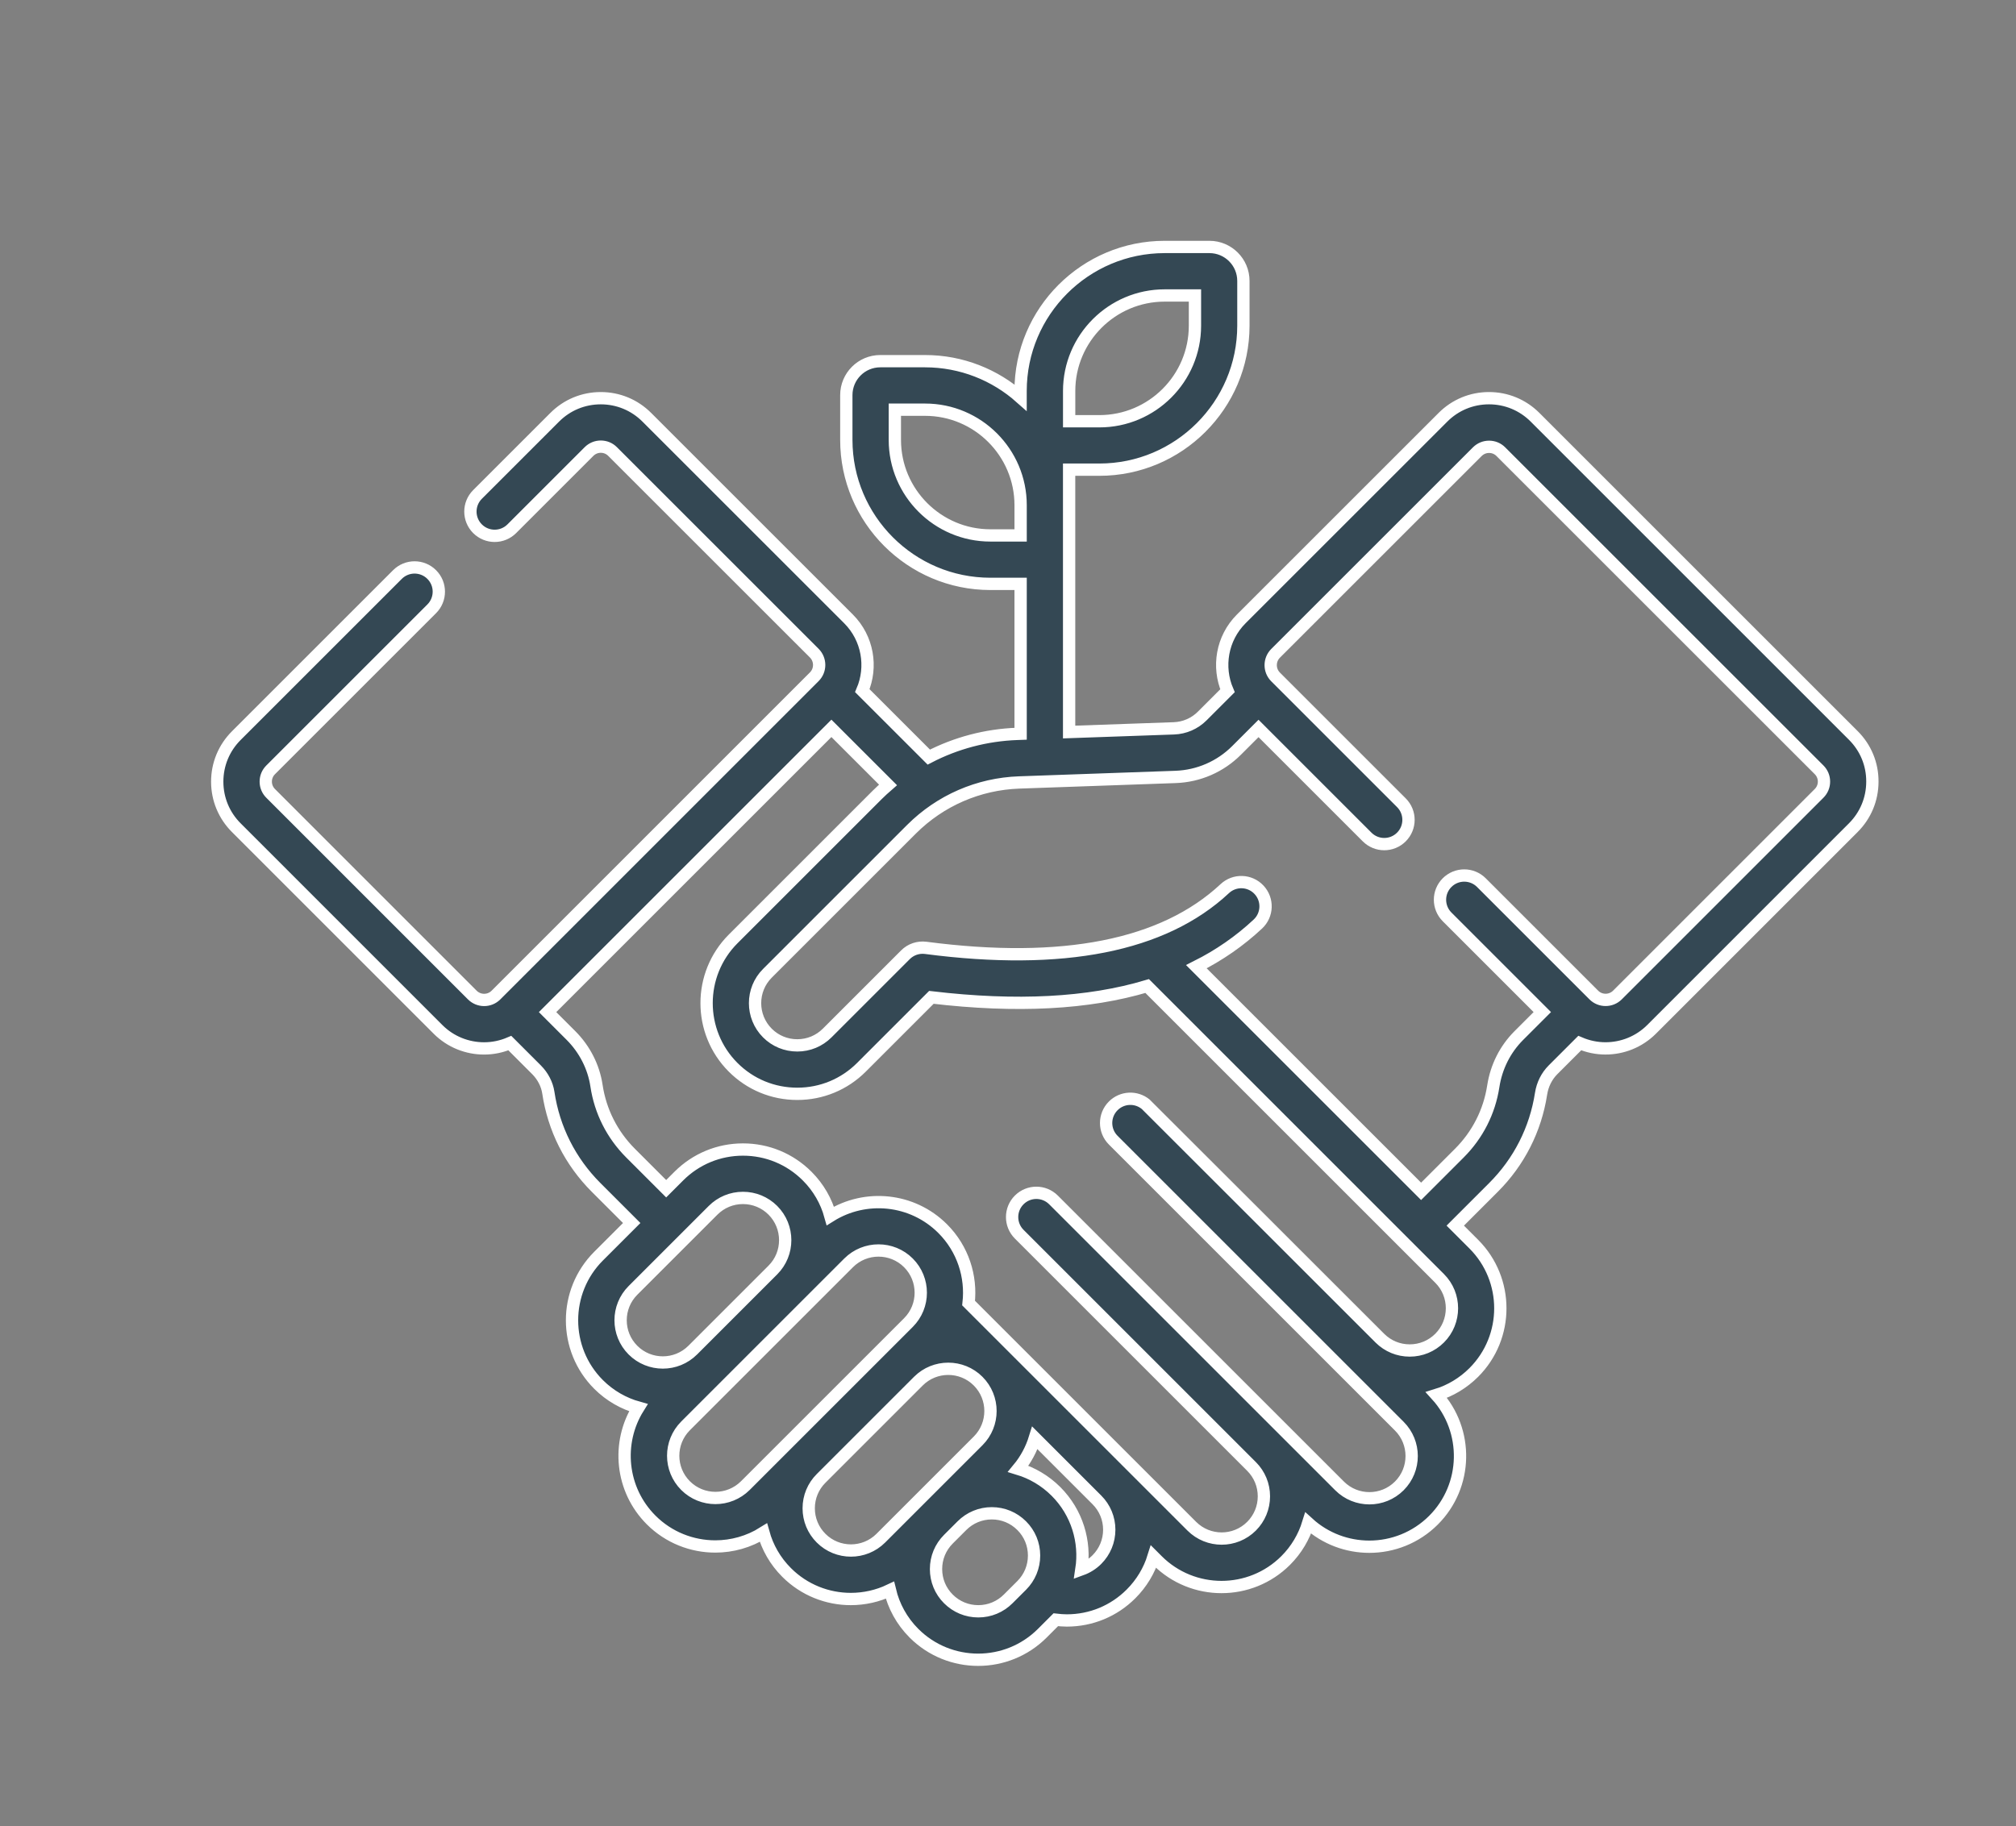
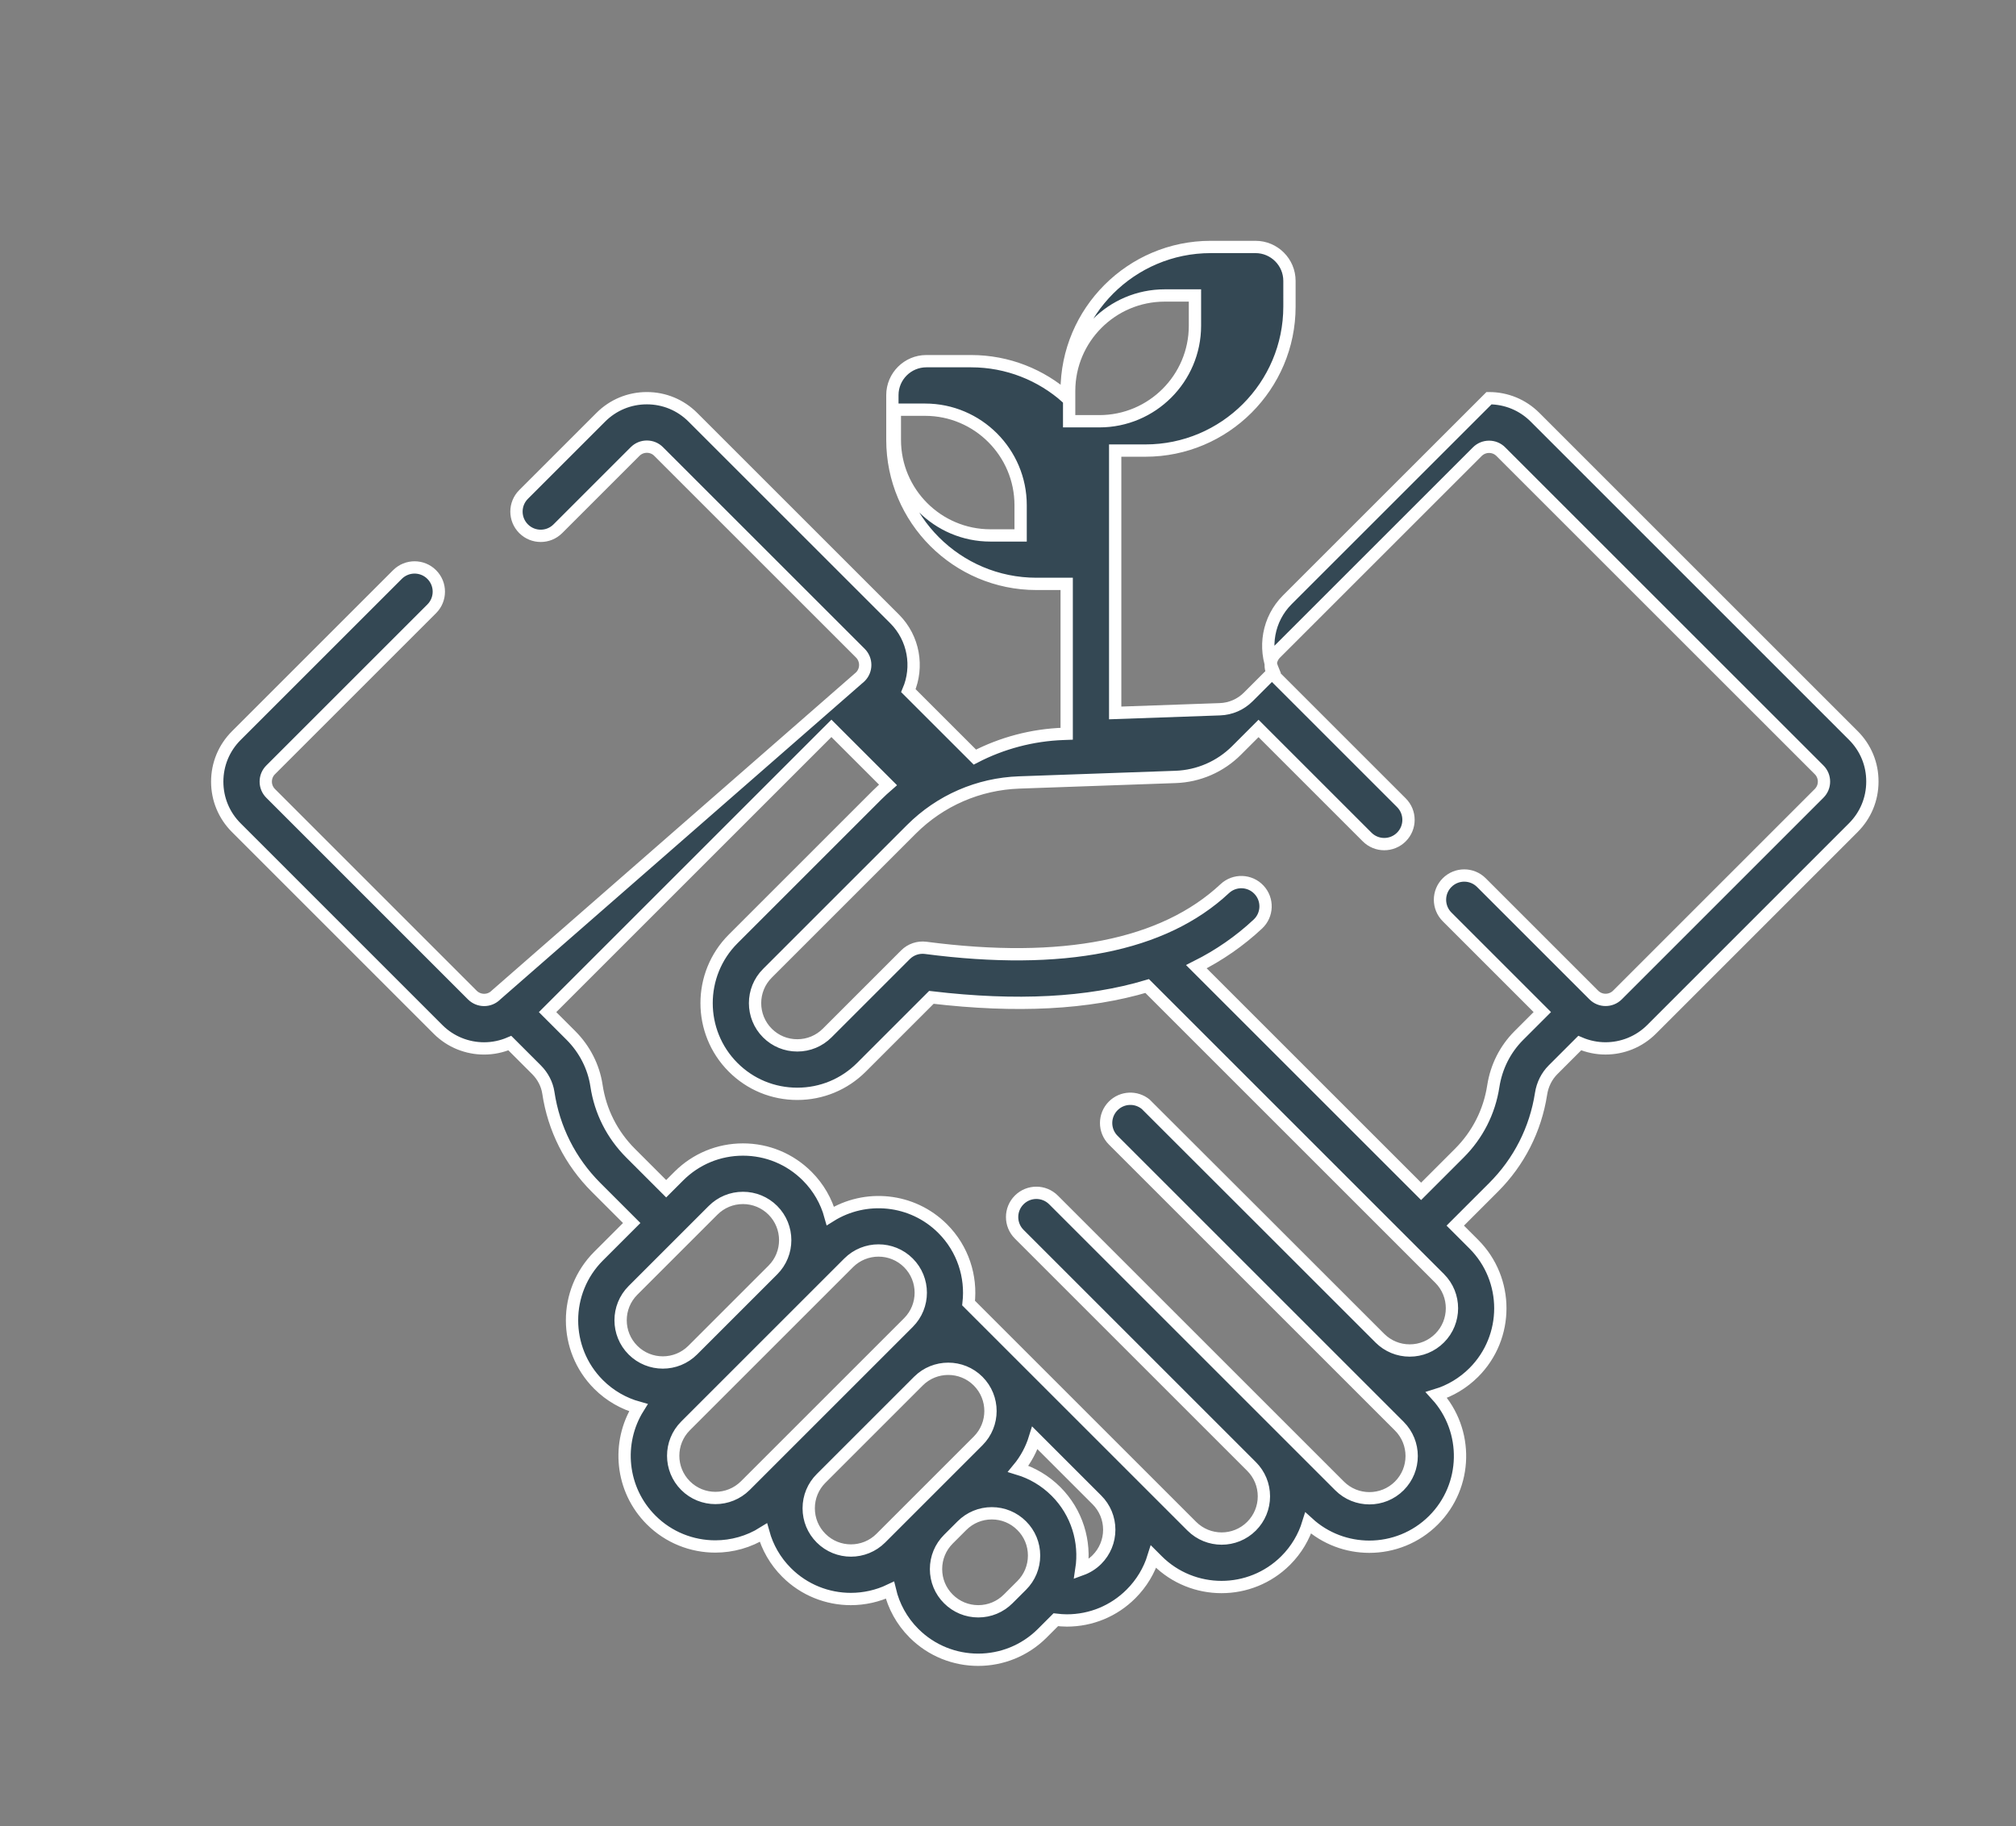
<svg xmlns="http://www.w3.org/2000/svg" version="1.1" x="0px" y="0px" viewBox="0 0 655.57 594.07" style="enable-background:new 0 0 655.57 594.07;" xml:space="preserve">
  <rect x="0" y="0" width="655.57" height="594.07" fill="#808080" stroke="none" />
  <style type="text/css">
	.st0{fill:#344854;}
	.st1{fill:none;}
	.st2{fill:#344854;stroke:#FFFFFF;stroke-width:10;stroke-miterlimit:10;}
	.st3{fill:#344854;stroke:#FFFFFF;stroke-width:4;stroke-miterlimit:10;}
	.st4{fill:#344854;stroke:#FFFFFF;stroke-width:3;stroke-miterlimit:10;}
</style>
  <g id="bottle-15">
</g>
  <g id="bottle-14">
</g>
  <g id="bottle-13">
</g>
  <g id="bottle-12">
</g>
  <g id="bottle-11">
</g>
  <g id="bottle-10">
</g>
  <g id="bottle-09">
</g>
  <g id="bottle-08">
</g>
  <g id="bottle-07">
</g>
  <g id="bottle-06">
</g>
  <g id="bottle-05">
</g>
  <g id="bottle-04">
</g>
  <g id="bottle-03">
    <g>
-       <path class="st3" d="M602.69,239.24l-103.5-103.5c-4-4.01-9.32-6.22-14.99-6.22c-5.67,0-10.99,2.21-14.98,6.21l-65.6,65.59    c-6.3,6.31-7.77,15.63-4.46,23.36l-8.22,8.22c-2.46,2.46-5.74,3.89-9.23,4.01l-34.05,1.2v-56.07v-17.72v-11.55h9.83    c25.83,0,46.84-21.01,46.84-46.84V91.37c0-6.09-4.95-11.04-11.04-11.04h-14.57c-25.83,0-46.84,21.01-46.84,46.84v2.14    c-8.28-7.35-19.16-11.83-31.07-11.83h-14.56c-6.09,0-11.04,4.95-11.04,11.04v14.56c0,25.83,21.01,46.84,46.84,46.84h9.84v48.75    l-1.07,0.04c-10.16,0.36-19.96,2.98-28.79,7.55l-21.62-21.61c3.3-7.72,1.82-17.03-4.47-23.33l-65.59-65.58    c-4-4.01-9.32-6.22-14.99-6.22c-5.67,0-10.99,2.21-14.98,6.21l-25.1,25.1c-3.08,3.08-3.08,8.07,0,11.15    c3.08,3.08,8.07,3.08,11.15,0l25.11-25.11c1.02-1.02,2.38-1.59,3.83-1.59c1.45,0,2.81,0.56,3.83,1.59l65.59,65.58    c2.12,2.12,2.12,5.56,0.01,7.67l-0.02,0.02c0,0,0,0-0.01,0.01s0,0-0.01,0.01L161.33,323.61c0,0,0,0-0.01,0.01c0,0,0,0-0.01,0.01    l-0.04,0.04c-2.11,2.11-5.55,2.11-7.67,0l-65.59-65.6c-1.02-1.02-1.59-2.38-1.59-3.83c0-1.45,0.56-2.8,1.59-3.83l52.38-52.38    c3.08-3.08,3.08-8.07,0-11.15c-3.08-3.08-8.07-3.08-11.15,0l-52.38,52.38c-4.01,4-6.22,9.32-6.22,14.99    c0,5.67,2.21,10.99,6.21,14.98l65.59,65.6c4.13,4.13,9.56,6.19,14.98,6.19c2.86,0,5.71-0.59,8.37-1.73l8.69,8.69    c2.06,2.07,3.42,4.71,3.83,7.43c1.75,11.75,7.12,22.41,15.54,30.83l11.57,11.57l-10.78,10.78c-11.5,11.5-11.5,30.23,0,41.73v0    c3.72,3.72,8.21,6.23,12.95,7.55c-7.13,11.39-5.76,26.62,4.14,36.52c5.75,5.75,13.31,8.63,20.87,8.63c5.44,0,10.89-1.5,15.65-4.49    c1.31,4.75,3.82,9.23,7.55,12.95c5.75,5.75,13.31,8.63,20.87,8.63c4.36,0,8.71-0.96,12.72-2.87c1.22,5.13,3.82,10,7.82,14    c5.75,5.75,13.31,8.63,20.87,8.63c7.56,0,15.11-2.88,20.86-8.63l4.39-4.39c1.19,0.14,2.38,0.24,3.59,0.24    c7.89,0,15.3-3.07,20.87-8.64c3.44-3.44,5.92-7.58,7.32-12.11l1.24,1.24c5.75,5.75,13.31,8.63,20.87,8.63    c7.56,0,15.11-2.88,20.87-8.63c3.52-3.52,5.95-7.71,7.32-12.16c5.61,5.12,12.74,7.68,19.87,7.68c7.56,0,15.11-2.88,20.87-8.63    c11.18-11.18,11.49-29.16,0.96-40.72c4.53-1.39,8.69-3.88,12.15-7.33c11.5-11.5,11.5-30.23,0-41.73l-6.03-6.03l12.42-12.42    c8.33-8.32,13.68-18.86,15.48-30.47c0.47-3.02,1.82-5.72,3.88-7.79l8.7-8.7c2.67,1.14,5.52,1.73,8.37,1.73    c5.43,0,10.85-2.06,14.99-6.19l65.58-65.59c4.01-4,6.22-9.32,6.22-14.99C608.9,248.56,606.69,243.24,602.69,239.24L602.69,239.24z     M347.67,127.18c0-17.13,13.94-31.07,31.07-31.07h9.84v9.83c0,17.14-13.94,31.08-31.08,31.08h-9.83L347.67,127.18z M322.06,174.16    c-17.13,0-31.07-13.94-31.07-31.07v-9.83h9.83c17.13,0,31.07,13.94,31.07,31.07v9.83H322.06z M205.83,439.16    c-5.36-5.36-5.36-14.07,0-19.43l26.05-26.05c2.6-2.6,6.05-4.03,9.72-4.03c3.67,0,7.12,1.43,9.72,4.02    c5.35,5.36,5.36,14.07,0.01,19.42l-26.06,26.06C219.9,444.52,211.19,444.52,205.83,439.16L205.83,439.16z M222.93,483.23    c-5.36-5.36-5.36-14.07,0-19.43c0,0,13.49-13.49,13.49-13.49l26.05-26.05c0,0,13.49-13.49,13.49-13.49    c2.68-2.68,6.2-4.02,9.72-4.02c3.52,0,7.04,1.34,9.72,4.02c5.36,5.36,5.36,14.07,0,19.43l-53.02,53.02    C237,488.59,228.29,488.59,222.93,483.23L222.93,483.23z M267,500.32c-2.6-2.6-4.02-6.05-4.02-9.72c0-3.67,1.43-7.12,4.02-9.71    l31.65-31.65c2.68-2.68,6.19-4.01,9.71-4.01c3.52,0,7.04,1.34,9.71,4.02l0,0c5.36,5.36,5.36,14.07,0,19.43l-16.42,16.42    c0,0-15.22,15.22-15.22,15.22C281.07,505.68,272.35,505.68,267,500.32L267,500.32z M327.84,520.08c-2.6,2.6-6.05,4.03-9.72,4.03    c-3.67,0-7.12-1.43-9.72-4.03c-2.6-2.59-4.02-6.04-4.02-9.71s1.43-7.12,4.03-9.72l4.39-4.39c2.6-2.6,6.05-4.03,9.72-4.03    c3.67,0,7.12,1.43,9.72,4.03c2.6,2.59,4.02,6.04,4.02,9.72c0,3.67-1.43,7.12-4.02,9.71L327.84,520.08z M360.71,497.57    c0,3.67-1.43,7.12-4.02,9.72c-1.44,1.44-3.16,2.51-5.03,3.19c1.38-8.98-1.38-18.47-8.28-25.37c-3.55-3.54-7.78-5.99-12.27-7.35    c2.51-3.03,4.31-6.45,5.42-10.05l20.16,20.16C359.28,490.46,360.71,493.91,360.71,497.57z M468.14,435.25    c-2.6,2.6-6.06,4.03-9.72,4.03s-7.1-1.42-9.69-3.99c0,0-75.97-75.95-76.18-76.12c-3.1-2.53-7.66-2.35-10.55,0.54    c-3.08,3.08-3.08,8.07,0,11.15l93.03,93.03c5.36,5.36,5.36,14.07,0,19.43c-5.36,5.36-14.07,5.36-19.43,0l-93.02-93.02    c-3.08-3.08-8.07-3.08-11.15,0c-3.08,3.08-3.08,8.07,0,11.15l75.55,75.55c2.59,2.59,4.02,6.04,4.02,9.71    c0,3.67-1.43,7.12-4.02,9.72c-5.36,5.36-14.07,5.36-19.43,0l-72.58-72.58c0.98-8.63-1.83-17.61-8.43-24.21    c-9.9-9.9-25.13-11.27-36.52-4.14c-1.31-4.75-3.82-9.23-7.55-12.95c-5.57-5.57-12.98-8.64-20.86-8.64    c-7.88,0-15.29,3.07-20.87,8.64l-4.11,4.11l-11.57-11.57c-6.01-6.01-9.85-13.62-11.1-22.01c-0.9-6.03-3.84-11.8-8.27-16.24    l-7.63-7.63l92.3-92.3l18.41,18.4c-1.2,1.04-2.38,2.12-3.52,3.25l-46.86,46.86c-11.49,11.51-11.49,30.23,0,41.73    c5.56,5.57,12.97,8.64,20.88,8.64c7.88,0,15.29-3.07,20.86-8.64l22.74-22.74c27.72,3.27,50.98,2.06,70.17-3.68l95.11,95.11    C473.49,421.18,473.49,429.9,468.14,435.25L468.14,435.25z M591.54,258.06l-65.58,65.59c-2.12,2.11-5.56,2.12-7.67,0.01    l-36.57-36.57c-3.08-3.08-8.07-3.08-11.15,0c-3.08,3.08-3.08,8.07,0,11.15l30.96,30.96l-7.64,7.64    c-4.45,4.46-7.32,10.17-8.3,16.51c-1.28,8.28-5.1,15.8-11.05,21.74l-12.42,12.42l-73.08-73.07c7.43-3.73,14.09-8.35,20-13.88    c3.18-2.97,3.35-7.96,0.37-11.14c-2.97-3.18-7.96-3.35-11.14-0.37c-19.91,18.61-52.62,25.1-97.23,19.26    c-2.43-0.32-4.87,0.51-6.6,2.24l-25.46,25.46c-2.59,2.59-6.04,4.02-9.71,4.02c-3.68,0-7.13-1.42-9.72-4.01    c-5.36-5.36-5.36-14.09,0-19.44l46.85-46.85c9.36-9.35,21.79-14.75,35-15.22l50.89-1.8c7.49-0.27,14.53-3.34,19.81-8.62l7.15-7.15    l35.31,35.31c3.08,3.08,8.07,3.08,11.15,0c3.08-3.08,3.08-8.07,0-11.15l-40.92-40.92c-2.11-2.11-2.11-5.55,0-7.67l65.6-65.59    c1.02-1.02,2.38-1.59,3.83-1.59s2.81,0.56,3.83,1.59L591.54,250.4c1.02,1.02,1.59,2.38,1.59,3.83    C593.13,255.67,592.57,257.03,591.54,258.06L591.54,258.06z" />
+       <path class="st3" d="M602.69,239.24l-103.5-103.5c-4-4.01-9.32-6.22-14.99-6.22l-65.6,65.59    c-6.3,6.31-7.77,15.63-4.46,23.36l-8.22,8.22c-2.46,2.46-5.74,3.89-9.23,4.01l-34.05,1.2v-56.07v-17.72v-11.55h9.83    c25.83,0,46.84-21.01,46.84-46.84V91.37c0-6.09-4.95-11.04-11.04-11.04h-14.57c-25.83,0-46.84,21.01-46.84,46.84v2.14    c-8.28-7.35-19.16-11.83-31.07-11.83h-14.56c-6.09,0-11.04,4.95-11.04,11.04v14.56c0,25.83,21.01,46.84,46.84,46.84h9.84v48.75    l-1.07,0.04c-10.16,0.36-19.96,2.98-28.79,7.55l-21.62-21.61c3.3-7.72,1.82-17.03-4.47-23.33l-65.59-65.58    c-4-4.01-9.32-6.22-14.99-6.22c-5.67,0-10.99,2.21-14.98,6.21l-25.1,25.1c-3.08,3.08-3.08,8.07,0,11.15    c3.08,3.08,8.07,3.08,11.15,0l25.11-25.11c1.02-1.02,2.38-1.59,3.83-1.59c1.45,0,2.81,0.56,3.83,1.59l65.59,65.58    c2.12,2.12,2.12,5.56,0.01,7.67l-0.02,0.02c0,0,0,0-0.01,0.01s0,0-0.01,0.01L161.33,323.61c0,0,0,0-0.01,0.01c0,0,0,0-0.01,0.01    l-0.04,0.04c-2.11,2.11-5.55,2.11-7.67,0l-65.59-65.6c-1.02-1.02-1.59-2.38-1.59-3.83c0-1.45,0.56-2.8,1.59-3.83l52.38-52.38    c3.08-3.08,3.08-8.07,0-11.15c-3.08-3.08-8.07-3.08-11.15,0l-52.38,52.38c-4.01,4-6.22,9.32-6.22,14.99    c0,5.67,2.21,10.99,6.21,14.98l65.59,65.6c4.13,4.13,9.56,6.19,14.98,6.19c2.86,0,5.71-0.59,8.37-1.73l8.69,8.69    c2.06,2.07,3.42,4.71,3.83,7.43c1.75,11.75,7.12,22.41,15.54,30.83l11.57,11.57l-10.78,10.78c-11.5,11.5-11.5,30.23,0,41.73v0    c3.72,3.72,8.21,6.23,12.95,7.55c-7.13,11.39-5.76,26.62,4.14,36.52c5.75,5.75,13.31,8.63,20.87,8.63c5.44,0,10.89-1.5,15.65-4.49    c1.31,4.75,3.82,9.23,7.55,12.95c5.75,5.75,13.31,8.63,20.87,8.63c4.36,0,8.71-0.96,12.72-2.87c1.22,5.13,3.82,10,7.82,14    c5.75,5.75,13.31,8.63,20.87,8.63c7.56,0,15.11-2.88,20.86-8.63l4.39-4.39c1.19,0.14,2.38,0.24,3.59,0.24    c7.89,0,15.3-3.07,20.87-8.64c3.44-3.44,5.92-7.58,7.32-12.11l1.24,1.24c5.75,5.75,13.31,8.63,20.87,8.63    c7.56,0,15.11-2.88,20.87-8.63c3.52-3.52,5.95-7.71,7.32-12.16c5.61,5.12,12.74,7.68,19.87,7.68c7.56,0,15.11-2.88,20.87-8.63    c11.18-11.18,11.49-29.16,0.96-40.72c4.53-1.39,8.69-3.88,12.15-7.33c11.5-11.5,11.5-30.23,0-41.73l-6.03-6.03l12.42-12.42    c8.33-8.32,13.68-18.86,15.48-30.47c0.47-3.02,1.82-5.72,3.88-7.79l8.7-8.7c2.67,1.14,5.52,1.73,8.37,1.73    c5.43,0,10.85-2.06,14.99-6.19l65.58-65.59c4.01-4,6.22-9.32,6.22-14.99C608.9,248.56,606.69,243.24,602.69,239.24L602.69,239.24z     M347.67,127.18c0-17.13,13.94-31.07,31.07-31.07h9.84v9.83c0,17.14-13.94,31.08-31.08,31.08h-9.83L347.67,127.18z M322.06,174.16    c-17.13,0-31.07-13.94-31.07-31.07v-9.83h9.83c17.13,0,31.07,13.94,31.07,31.07v9.83H322.06z M205.83,439.16    c-5.36-5.36-5.36-14.07,0-19.43l26.05-26.05c2.6-2.6,6.05-4.03,9.72-4.03c3.67,0,7.12,1.43,9.72,4.02    c5.35,5.36,5.36,14.07,0.01,19.42l-26.06,26.06C219.9,444.52,211.19,444.52,205.83,439.16L205.83,439.16z M222.93,483.23    c-5.36-5.36-5.36-14.07,0-19.43c0,0,13.49-13.49,13.49-13.49l26.05-26.05c0,0,13.49-13.49,13.49-13.49    c2.68-2.68,6.2-4.02,9.72-4.02c3.52,0,7.04,1.34,9.72,4.02c5.36,5.36,5.36,14.07,0,19.43l-53.02,53.02    C237,488.59,228.29,488.59,222.93,483.23L222.93,483.23z M267,500.32c-2.6-2.6-4.02-6.05-4.02-9.72c0-3.67,1.43-7.12,4.02-9.71    l31.65-31.65c2.68-2.68,6.19-4.01,9.71-4.01c3.52,0,7.04,1.34,9.71,4.02l0,0c5.36,5.36,5.36,14.07,0,19.43l-16.42,16.42    c0,0-15.22,15.22-15.22,15.22C281.07,505.68,272.35,505.68,267,500.32L267,500.32z M327.84,520.08c-2.6,2.6-6.05,4.03-9.72,4.03    c-3.67,0-7.12-1.43-9.72-4.03c-2.6-2.59-4.02-6.04-4.02-9.71s1.43-7.12,4.03-9.72l4.39-4.39c2.6-2.6,6.05-4.03,9.72-4.03    c3.67,0,7.12,1.43,9.72,4.03c2.6,2.59,4.02,6.04,4.02,9.72c0,3.67-1.43,7.12-4.02,9.71L327.84,520.08z M360.71,497.57    c0,3.67-1.43,7.12-4.02,9.72c-1.44,1.44-3.16,2.51-5.03,3.19c1.38-8.98-1.38-18.47-8.28-25.37c-3.55-3.54-7.78-5.99-12.27-7.35    c2.51-3.03,4.31-6.45,5.42-10.05l20.16,20.16C359.28,490.46,360.71,493.91,360.71,497.57z M468.14,435.25    c-2.6,2.6-6.06,4.03-9.72,4.03s-7.1-1.42-9.69-3.99c0,0-75.97-75.95-76.18-76.12c-3.1-2.53-7.66-2.35-10.55,0.54    c-3.08,3.08-3.08,8.07,0,11.15l93.03,93.03c5.36,5.36,5.36,14.07,0,19.43c-5.36,5.36-14.07,5.36-19.43,0l-93.02-93.02    c-3.08-3.08-8.07-3.08-11.15,0c-3.08,3.08-3.08,8.07,0,11.15l75.55,75.55c2.59,2.59,4.02,6.04,4.02,9.71    c0,3.67-1.43,7.12-4.02,9.72c-5.36,5.36-14.07,5.36-19.43,0l-72.58-72.58c0.98-8.63-1.83-17.61-8.43-24.21    c-9.9-9.9-25.13-11.27-36.52-4.14c-1.31-4.75-3.82-9.23-7.55-12.95c-5.57-5.57-12.98-8.64-20.86-8.64    c-7.88,0-15.29,3.07-20.87,8.64l-4.11,4.11l-11.57-11.57c-6.01-6.01-9.85-13.62-11.1-22.01c-0.9-6.03-3.84-11.8-8.27-16.24    l-7.63-7.63l92.3-92.3l18.41,18.4c-1.2,1.04-2.38,2.12-3.52,3.25l-46.86,46.86c-11.49,11.51-11.49,30.23,0,41.73    c5.56,5.57,12.97,8.64,20.88,8.64c7.88,0,15.29-3.07,20.86-8.64l22.74-22.74c27.72,3.27,50.98,2.06,70.17-3.68l95.11,95.11    C473.49,421.18,473.49,429.9,468.14,435.25L468.14,435.25z M591.54,258.06l-65.58,65.59c-2.12,2.11-5.56,2.12-7.67,0.01    l-36.57-36.57c-3.08-3.08-8.07-3.08-11.15,0c-3.08,3.08-3.08,8.07,0,11.15l30.96,30.96l-7.64,7.64    c-4.45,4.46-7.32,10.17-8.3,16.51c-1.28,8.28-5.1,15.8-11.05,21.74l-12.42,12.42l-73.08-73.07c7.43-3.73,14.09-8.35,20-13.88    c3.18-2.97,3.35-7.96,0.37-11.14c-2.97-3.18-7.96-3.35-11.14-0.37c-19.91,18.61-52.62,25.1-97.23,19.26    c-2.43-0.32-4.87,0.51-6.6,2.24l-25.46,25.46c-2.59,2.59-6.04,4.02-9.71,4.02c-3.68,0-7.13-1.42-9.72-4.01    c-5.36-5.36-5.36-14.09,0-19.44l46.85-46.85c9.36-9.35,21.79-14.75,35-15.22l50.89-1.8c7.49-0.27,14.53-3.34,19.81-8.62l7.15-7.15    l35.31,35.31c3.08,3.08,8.07,3.08,11.15,0c3.08-3.08,3.08-8.07,0-11.15l-40.92-40.92c-2.11-2.11-2.11-5.55,0-7.67l65.6-65.59    c1.02-1.02,2.38-1.59,3.83-1.59s2.81,0.56,3.83,1.59L591.54,250.4c1.02,1.02,1.59,2.38,1.59,3.83    C593.13,255.67,592.57,257.03,591.54,258.06L591.54,258.06z" />
    </g>
  </g>
  <g id="bottle-02">
</g>
  <g id="bottle-01">
</g>
</svg>